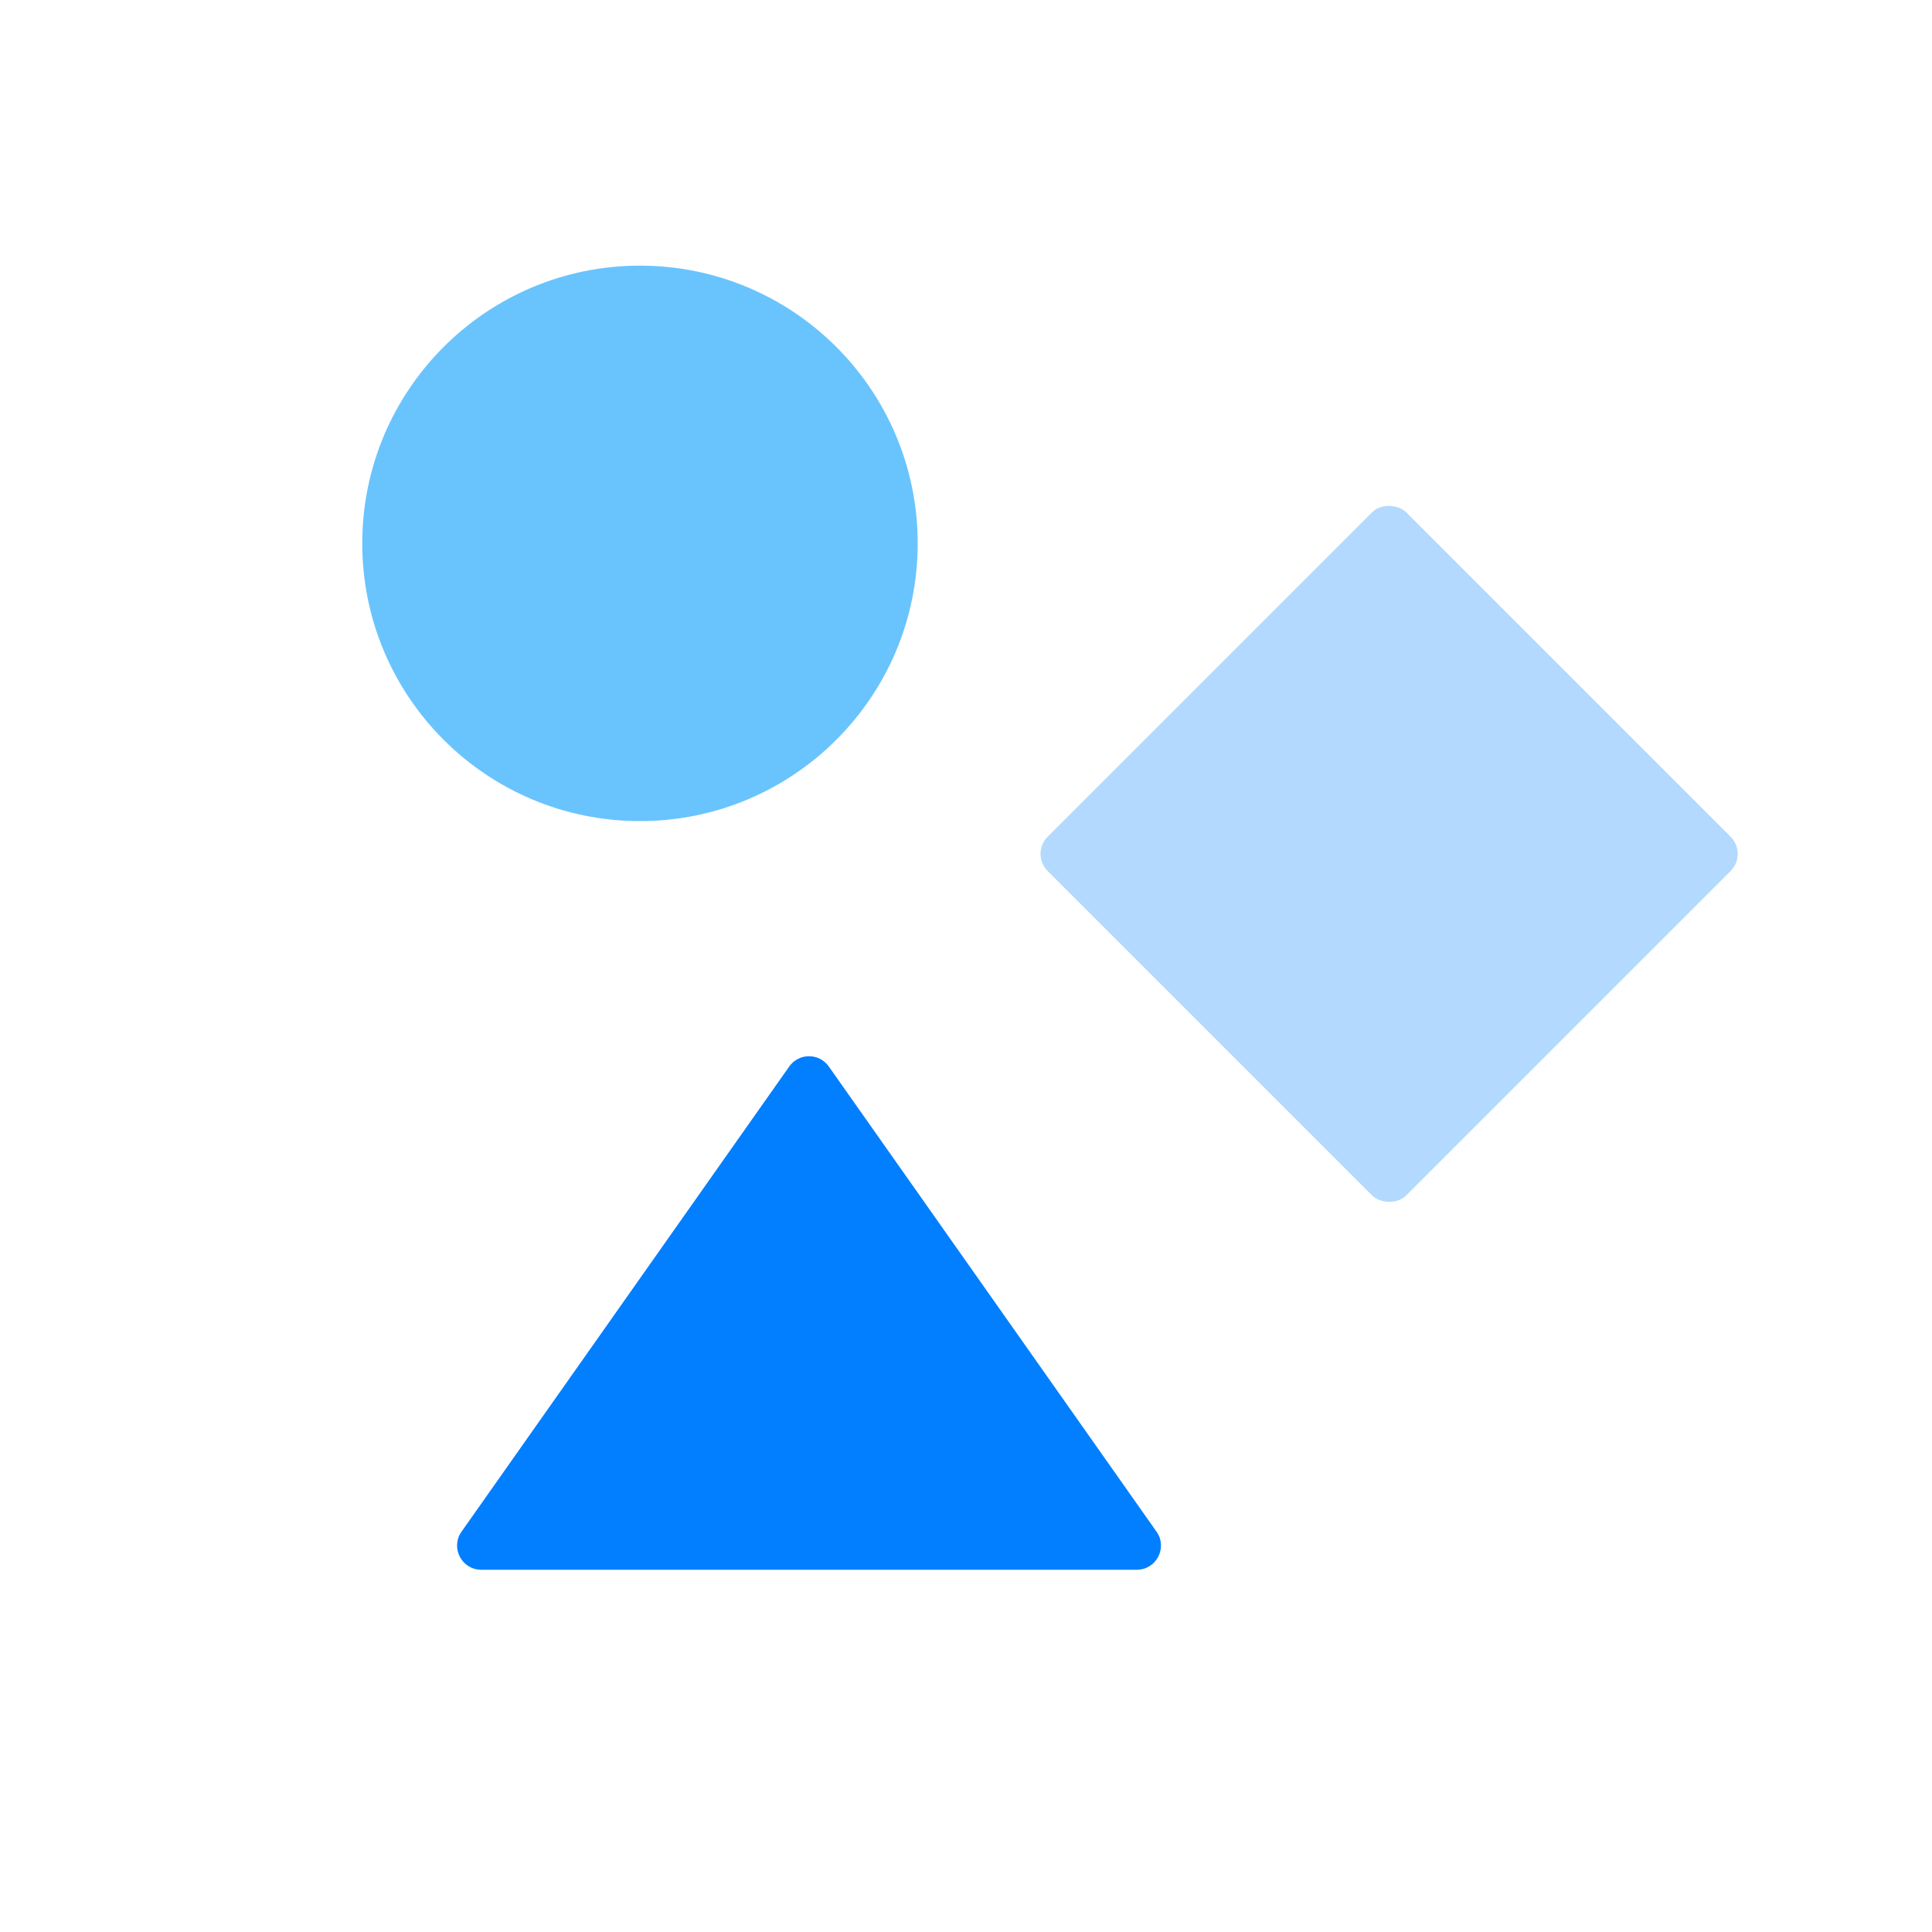
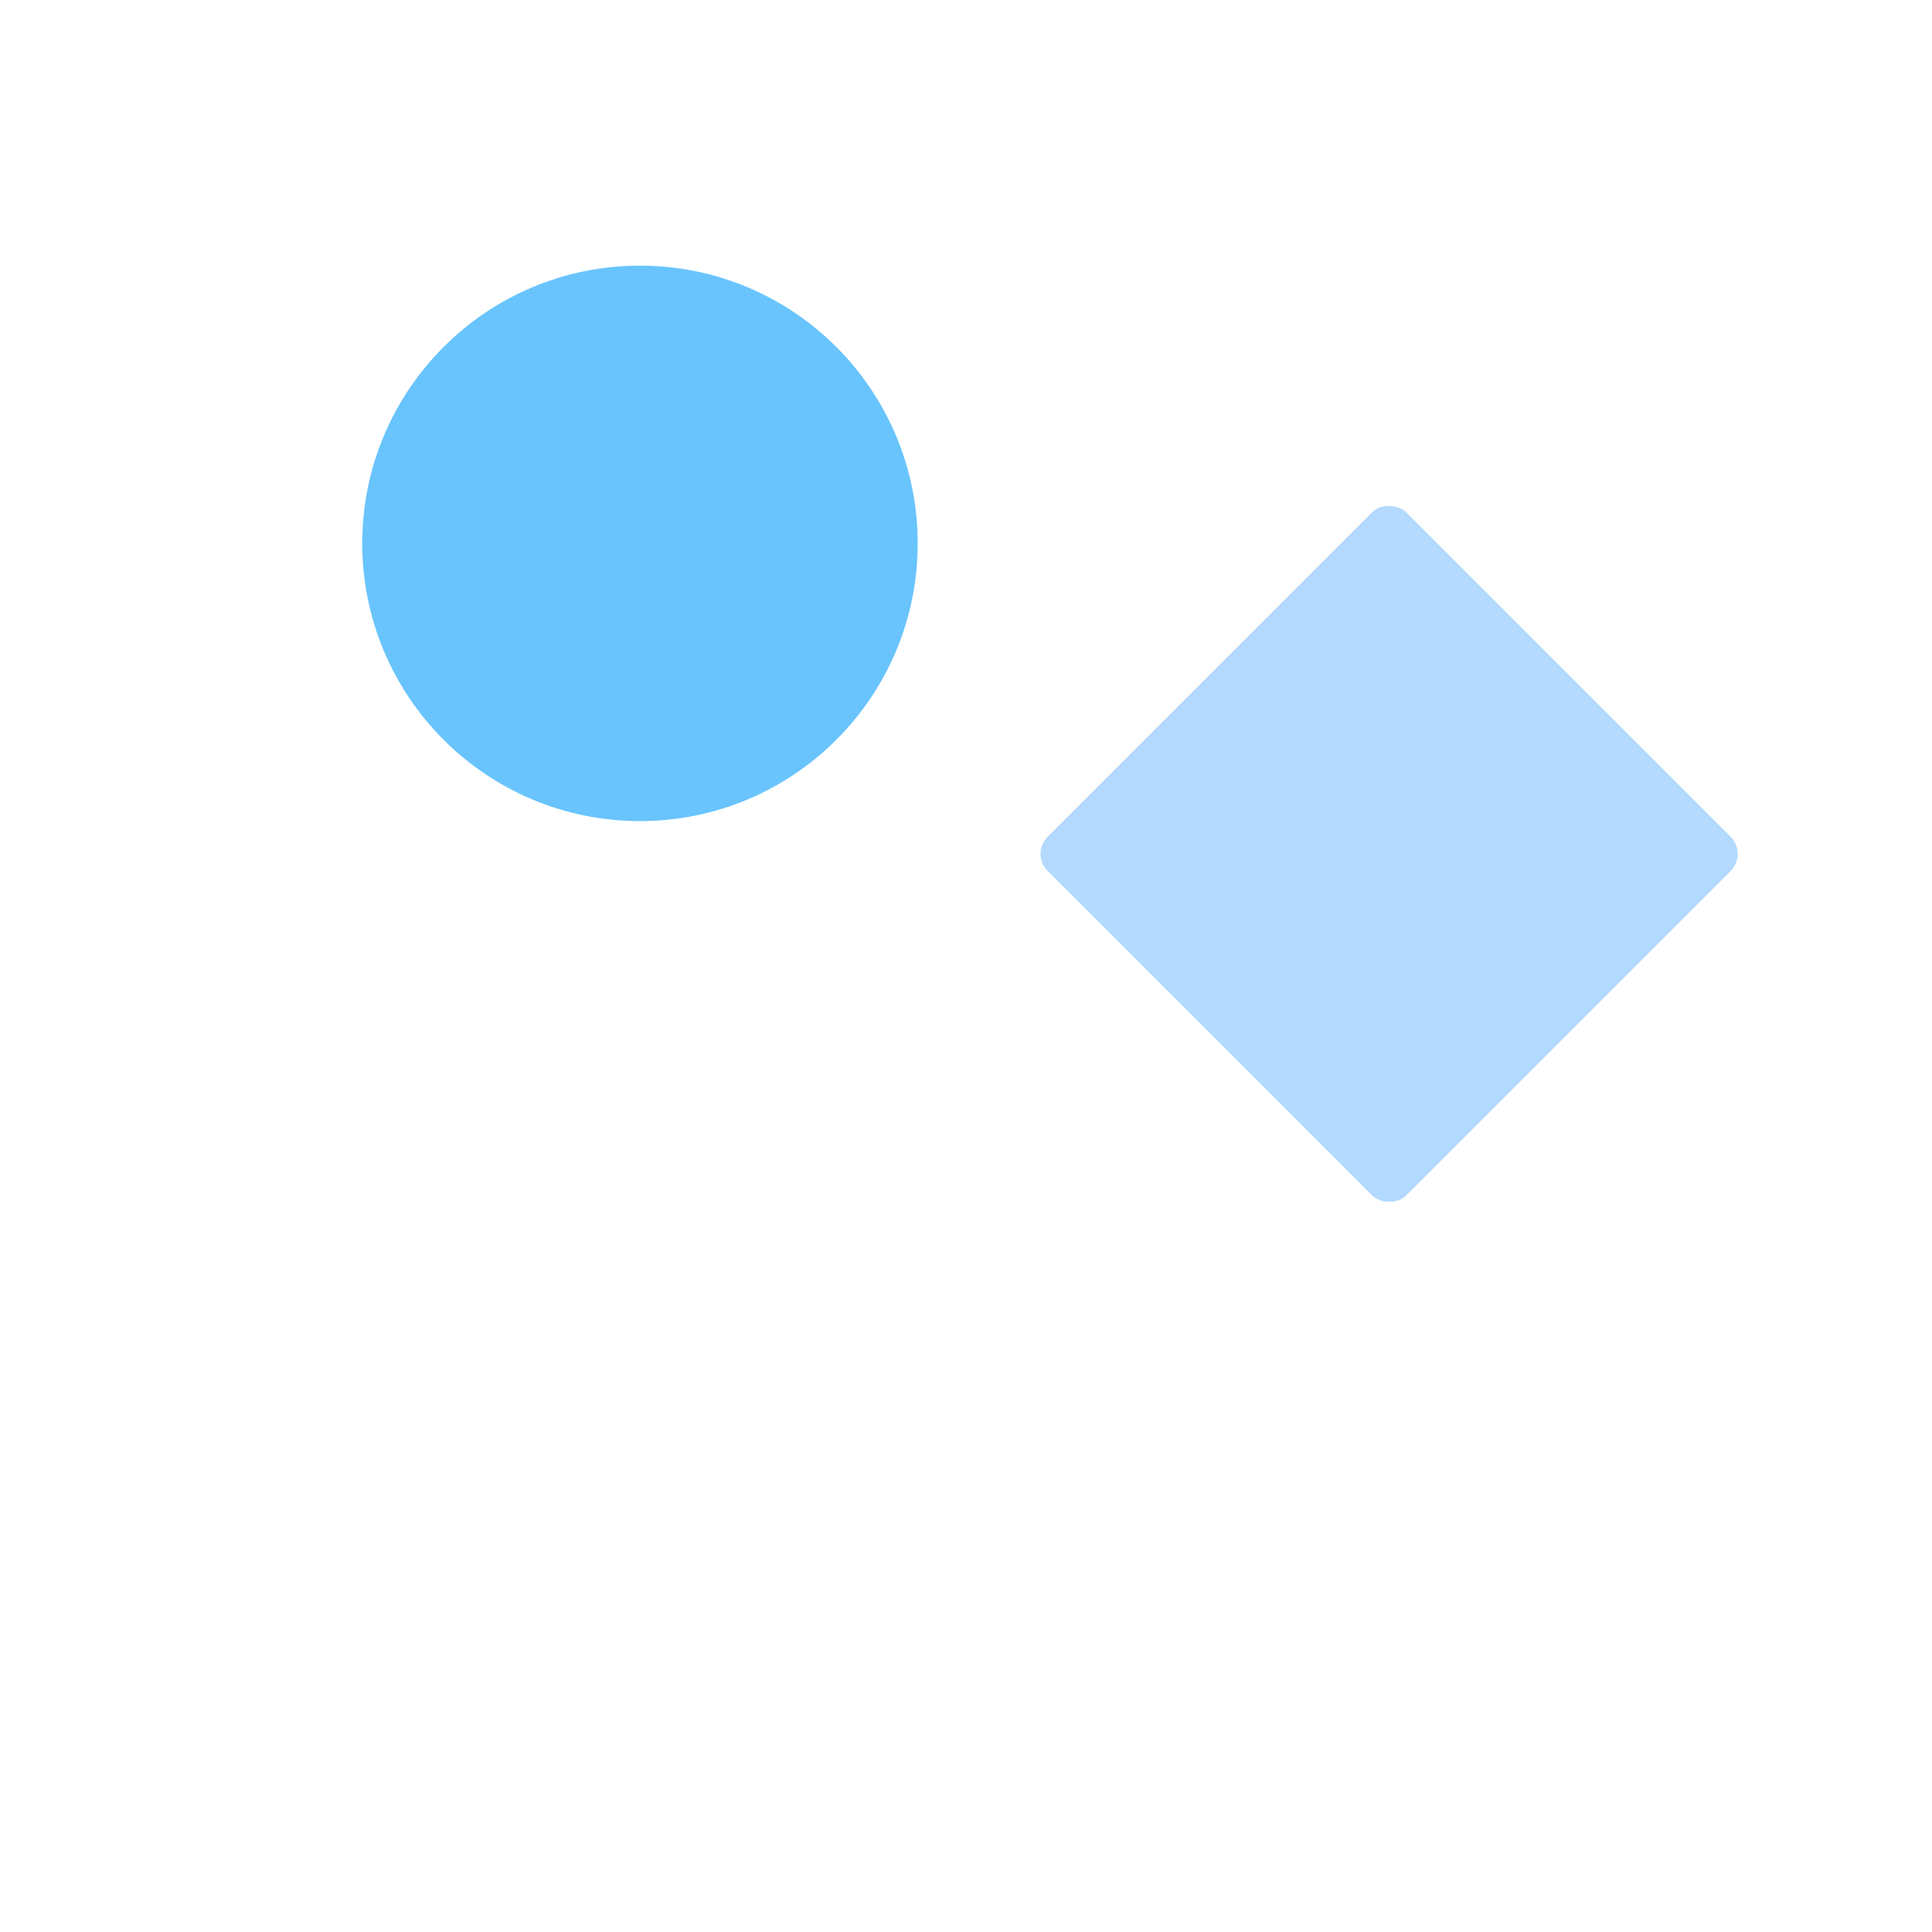
<svg xmlns="http://www.w3.org/2000/svg" width="80" height="80" viewBox="0 0 80 80" fill="none">
-   <path d="M32.682 44.16C33.081 43.595 33.919 43.595 34.318 44.16L47.89 63.424C48.356 64.087 47.883 65 47.072 65H19.928C19.117 65 18.644 64.087 19.11 63.424L32.682 44.16Z" fill="#017FFF" />
  <rect x="72.37" y="35.357" width="21" height="21" rx="1" transform="rotate(135 72.37 35.357)" fill="#B3D9FF" />
  <circle cx="26.5" cy="22.5" r="11.5" fill="#69C4FD" />
</svg>